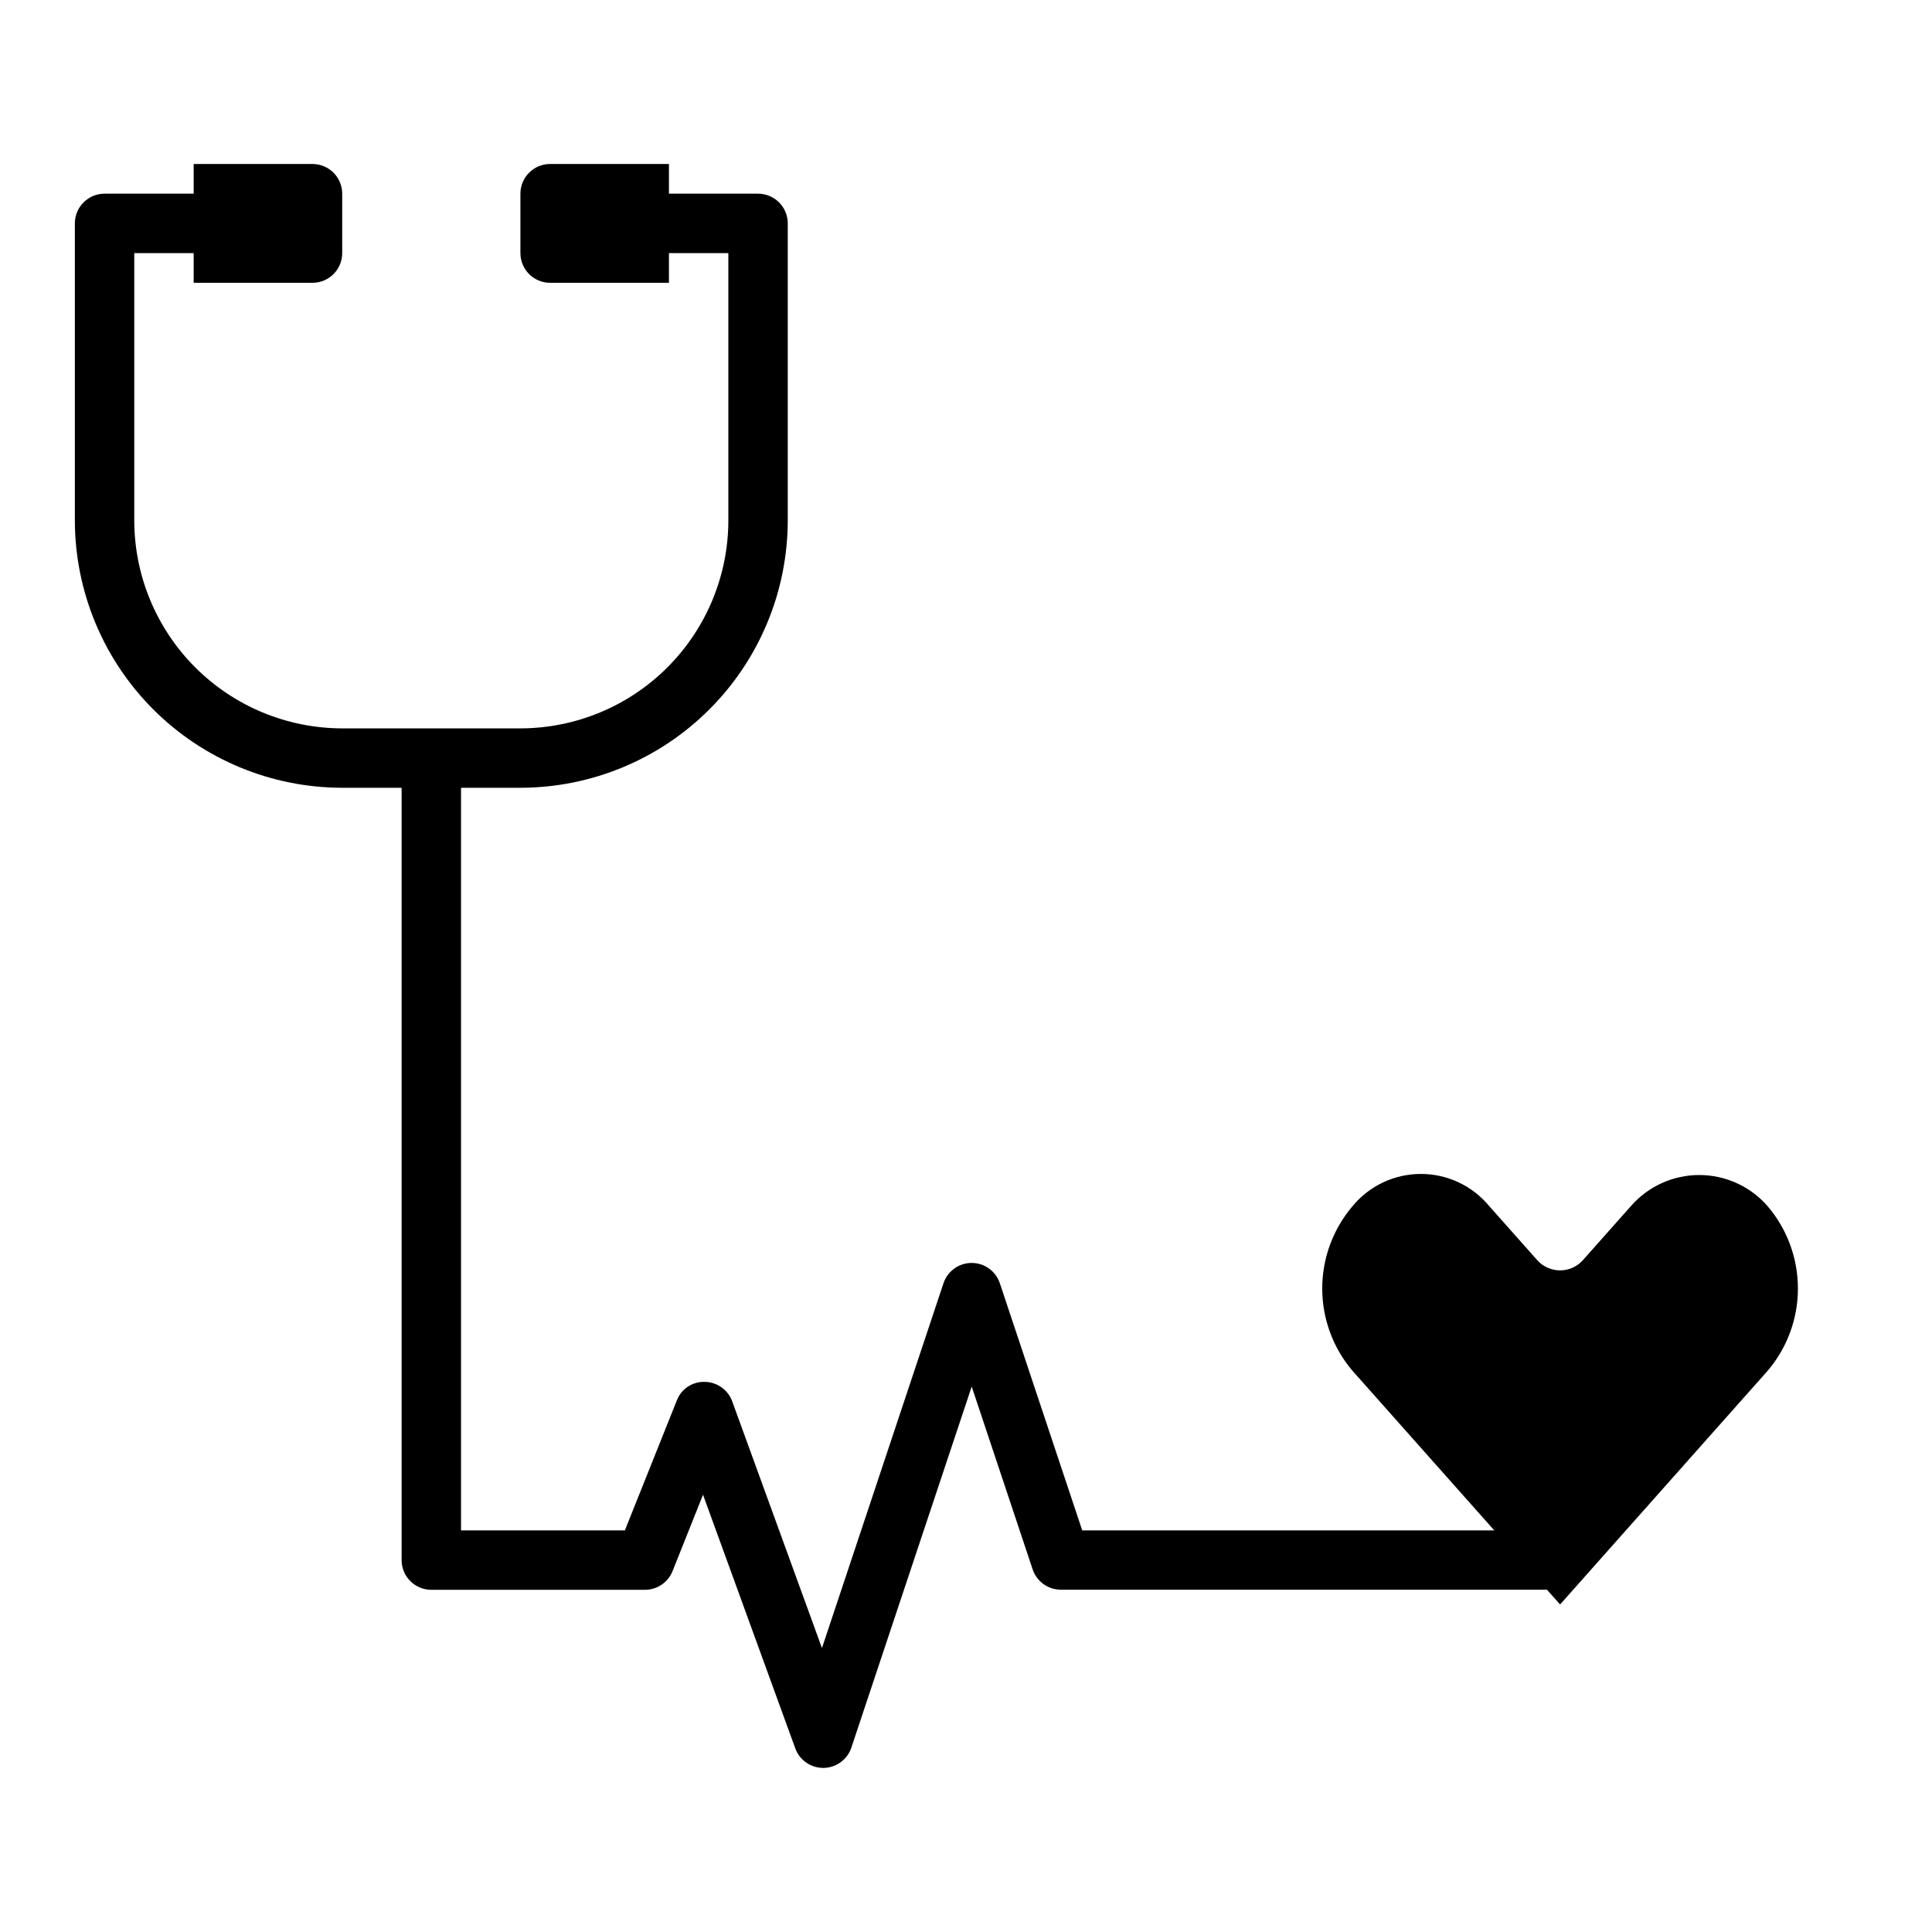
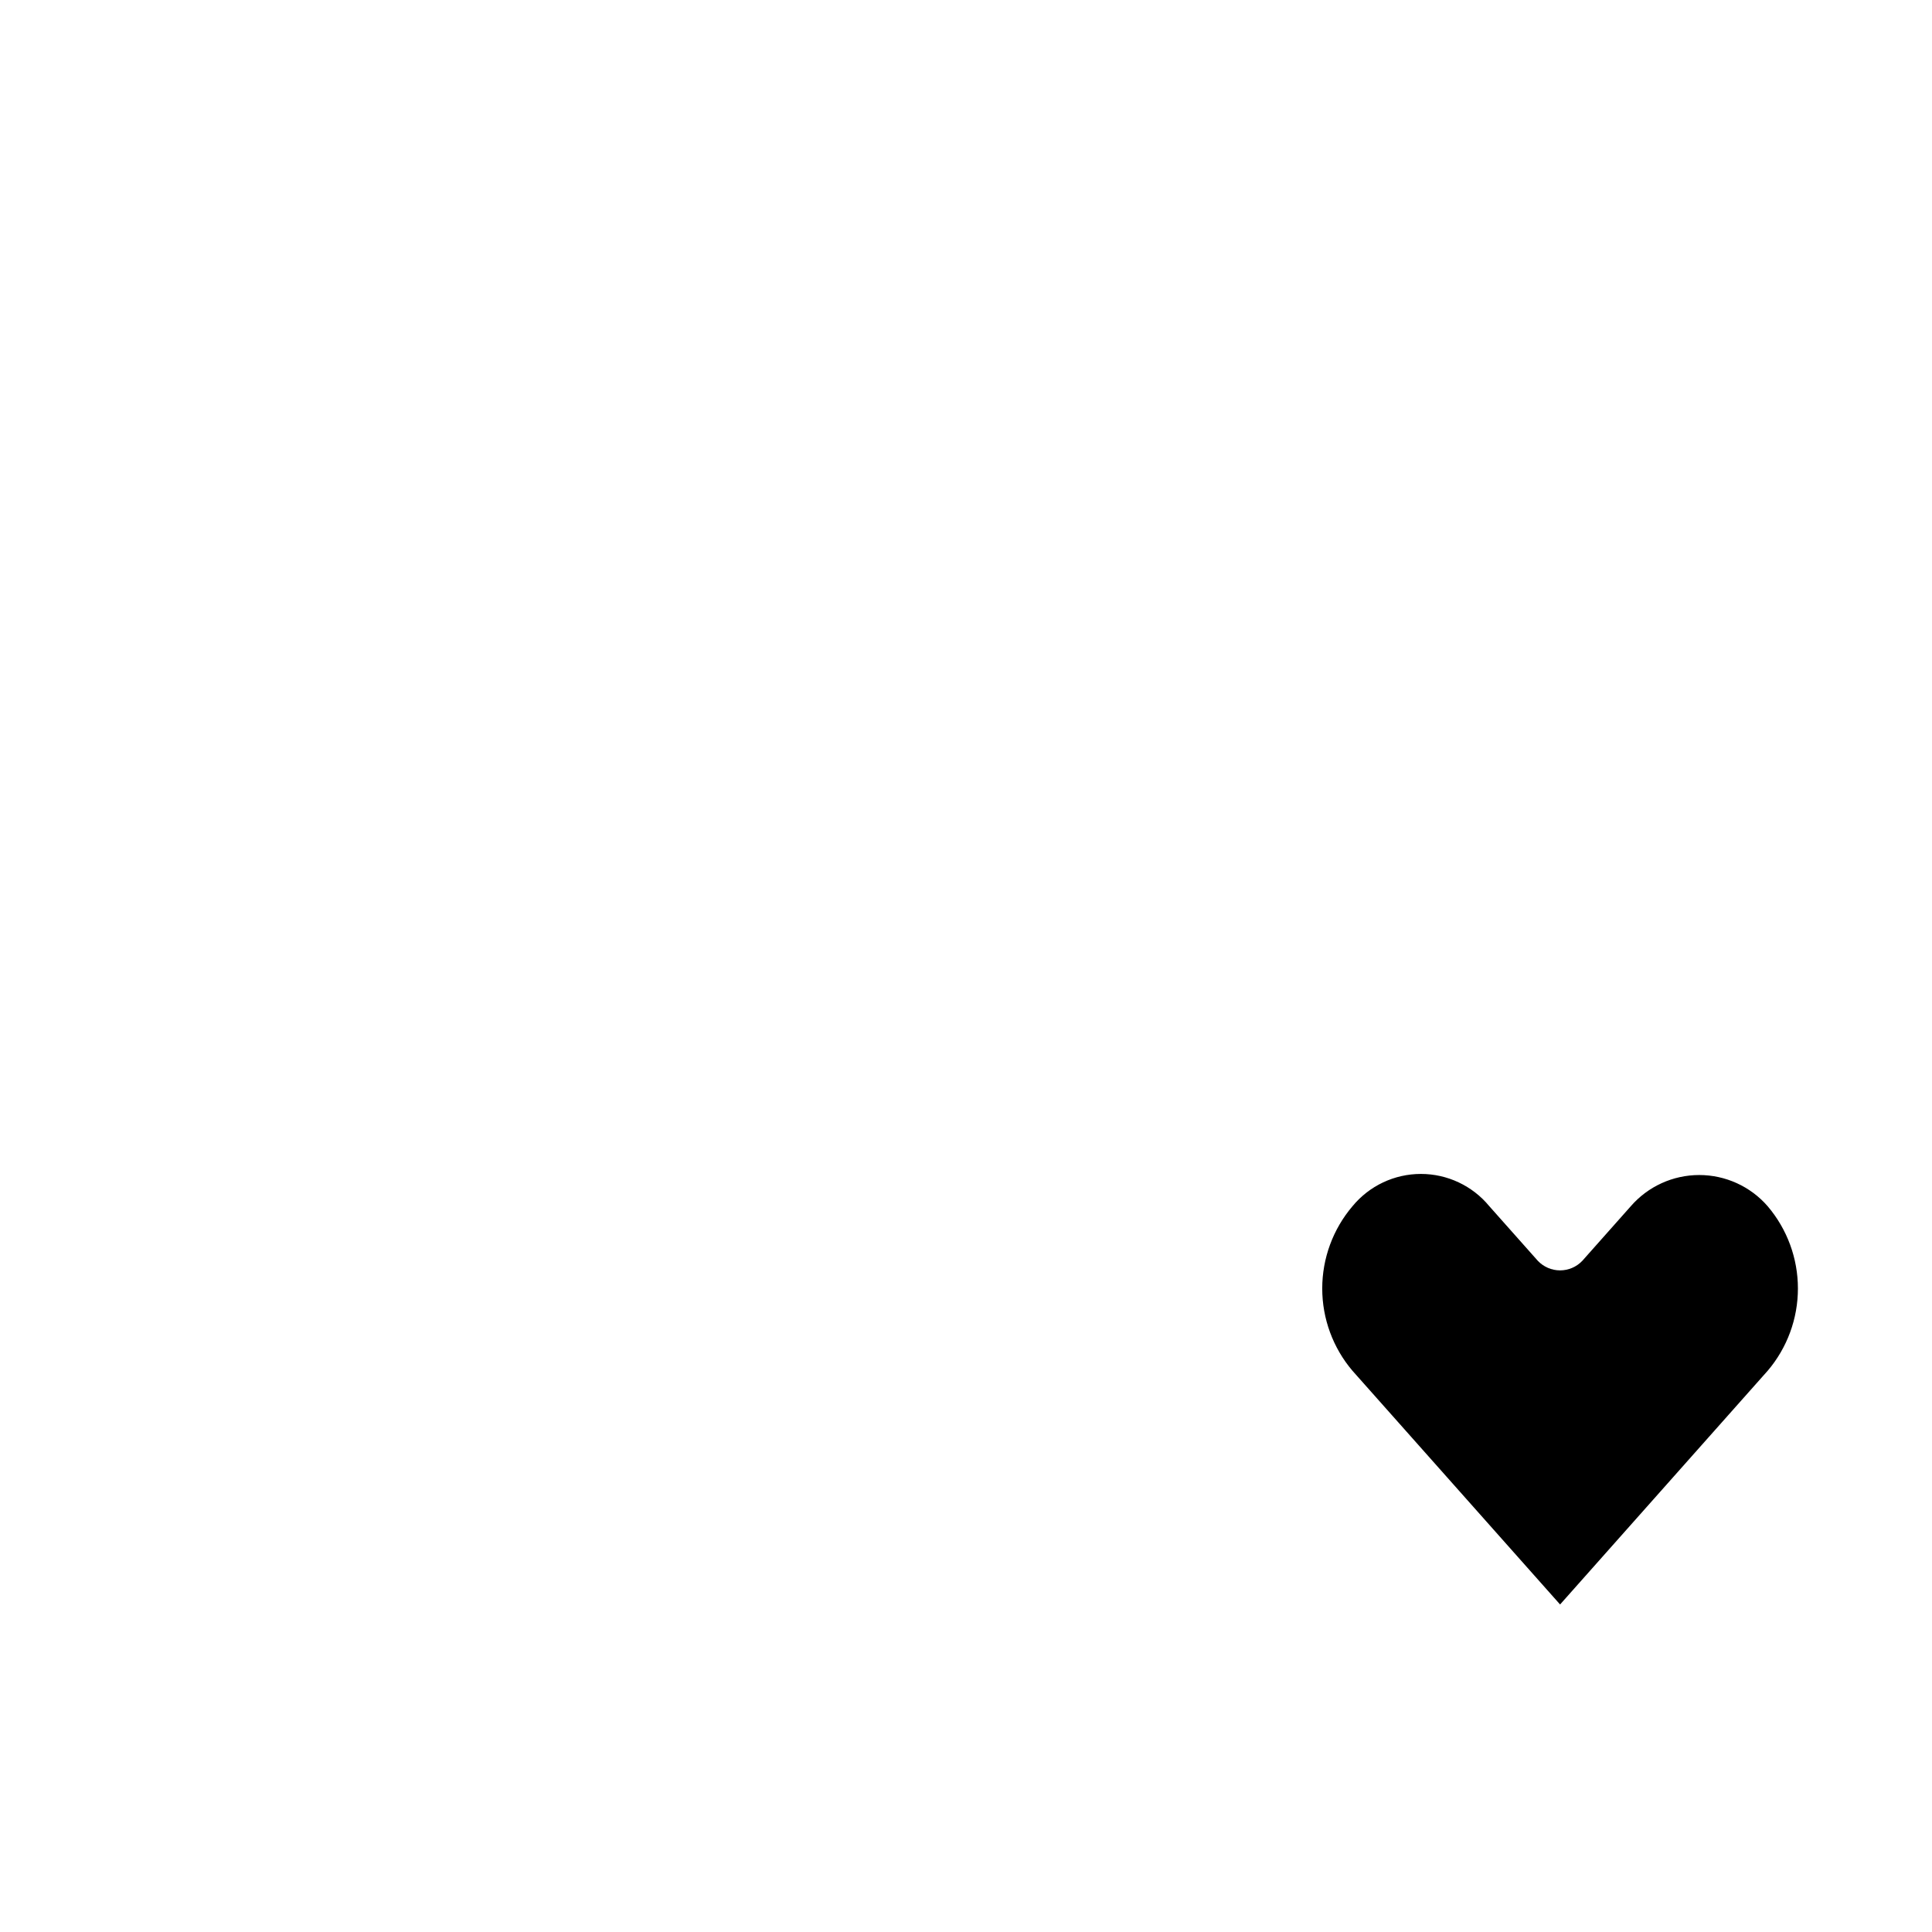
<svg xmlns="http://www.w3.org/2000/svg" fill="#000000" width="800px" height="800px" version="1.1" viewBox="144 144 512 512">
  <g>
    <path d="m551.55 478.14-12.863-14.477c-4.461-5.418-11.113-8.559-18.133-8.559-7.019 0-13.672 3.141-18.133 8.559-5.176 6.086-8.016 13.816-8.016 21.805 0 7.988 2.84 15.719 8.016 21.805l55.016 61.93 55.008-61.93h0.004c5.176-6.086 8.016-13.816 8.016-21.805 0-7.988-2.84-15.719-8.016-21.805-4.562-5.254-11.18-8.27-18.137-8.27s-13.574 3.016-18.137 8.27l-12.855 14.477c-1.535 1.609-3.66 2.523-5.887 2.523-2.223 0-4.348-0.914-5.883-2.523z" />
-     <path d="m430.8 549.57-21.82-65.465c-1.062-3.231-4.078-5.414-7.477-5.414-3.402 0-6.418 2.184-7.481 5.414l-32.195 96.648-23.766-65.336v-0.004c-1.109-3.078-4.004-5.148-7.273-5.203-3.281-0.113-6.269 1.875-7.434 4.945l-13.758 34.414h-43.422v-196.8h15.742c18.785-0.02 36.793-7.492 50.074-20.773s20.754-31.289 20.773-50.074v-78.719c0-2.09-0.828-4.09-2.305-5.566-1.477-1.477-3.481-2.309-5.566-2.309h-23.617v-7.871h-31.488c-4.348 0-7.871 3.523-7.871 7.871v15.746c0 2.086 0.828 4.09 2.305 5.566 1.477 1.477 3.481 2.305 5.566 2.305h31.488v-7.871h15.742v70.848h0.004c-0.02 14.609-5.828 28.617-16.16 38.945-10.328 10.332-24.336 16.141-38.945 16.16h-47.23c-14.609-0.02-28.617-5.828-38.949-16.16-10.328-10.328-16.141-24.336-16.156-38.945v-70.848h15.742v7.871h31.488c2.09 0 4.09-0.828 5.566-2.305 1.477-1.477 2.309-3.481 2.309-5.566v-15.746c0-2.086-0.832-4.09-2.309-5.566-1.477-1.473-3.477-2.305-5.566-2.305h-31.488v7.871h-23.613c-4.348 0-7.875 3.527-7.875 7.875v78.719c0.023 18.785 7.492 36.793 20.777 50.074 13.281 13.281 31.289 20.754 50.074 20.773h15.742v204.67c0 2.09 0.828 4.09 2.305 5.566 1.477 1.477 3.481 2.309 5.566 2.309h56.617c3.219 0 6.117-1.957 7.312-4.945l8.078-20.246 24.449 67.211c1.133 3.109 4.086 5.176 7.391 5.18h0.113c3.348-0.047 6.301-2.207 7.359-5.383l31.891-95.676 16.152 48.445v-0.004c1.07 3.215 4.074 5.383 7.461 5.387h132.31v-15.715z" />
  </g>
</svg>